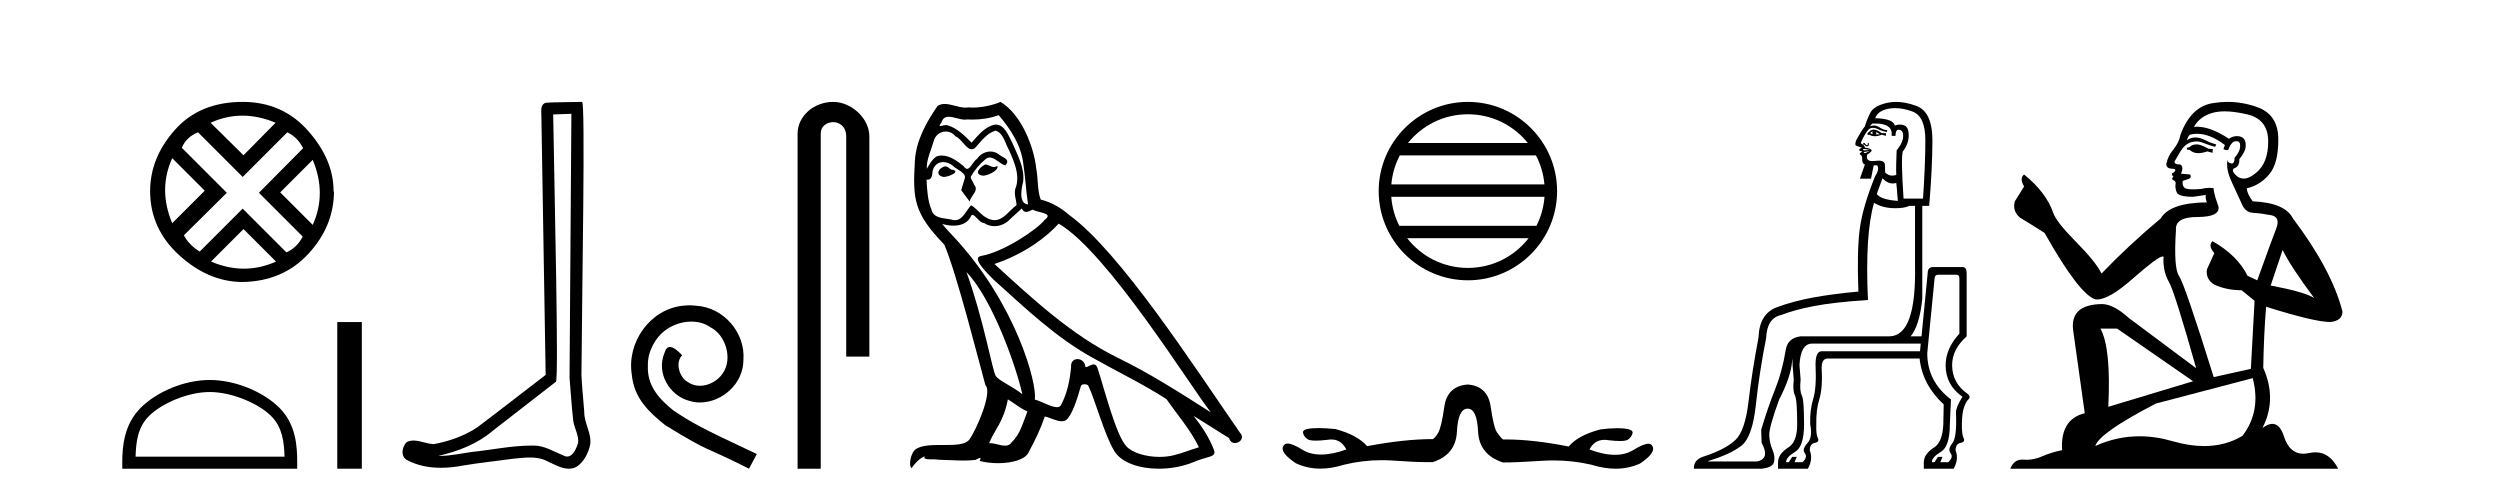
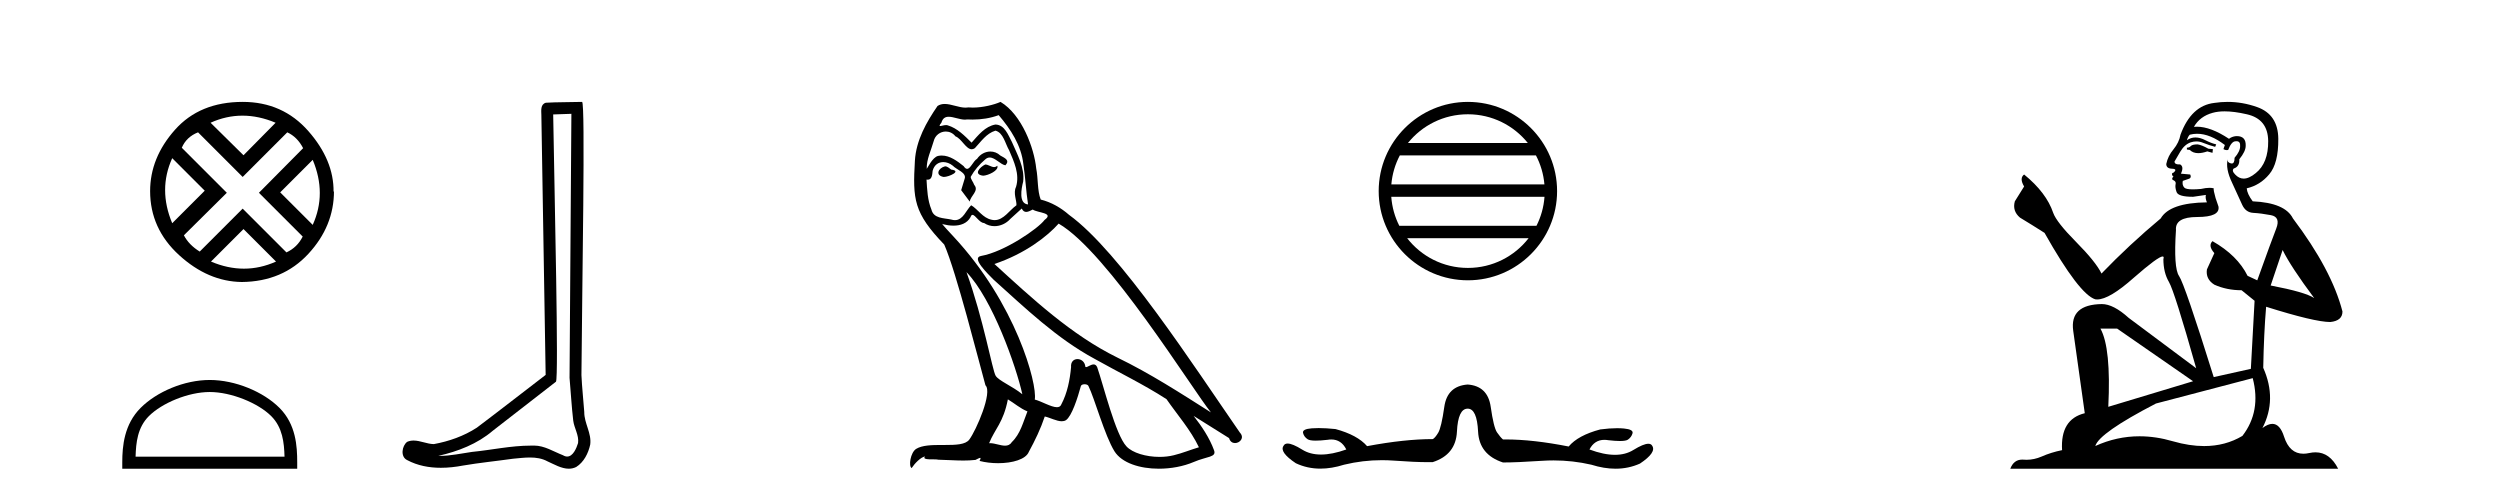
<svg xmlns="http://www.w3.org/2000/svg" width="207.0" height="41.0">
  <path d="M 20.076 9.576 Q 21.422 9.576 22.82 10.163 L 20.162 12.855 L 17.435 10.163 Q 18.73 9.576 20.076 9.576 ZM 14.259 13.097 L 16.952 15.79 L 14.259 18.482 Q 13.085 15.686 14.259 13.097 ZM 25.893 13.235 Q 27.066 16.031 25.893 18.62 L 23.2 15.928 L 25.893 13.235 ZM 23.787 10.957 Q 24.615 11.337 25.099 12.269 L 21.439 15.962 L 25.064 19.587 Q 24.615 20.485 23.718 20.899 L 20.093 17.274 L 16.537 20.83 Q 15.64 20.277 15.226 19.483 L 18.781 15.962 L 15.053 12.234 Q 15.433 11.337 16.399 10.957 L 20.093 14.651 L 23.787 10.957 ZM 20.162 18.966 L 22.855 21.658 Q 21.543 22.245 20.197 22.245 Q 18.85 22.245 17.47 21.658 L 20.162 18.966 ZM 20.093 8.437 Q 16.537 8.437 14.484 10.75 Q 12.43 13.063 12.43 15.824 Q 12.43 18.931 14.829 21.123 Q 17.228 23.315 20.024 23.35 Q 23.407 23.315 25.53 21.02 Q 27.653 18.724 27.653 15.824 L 27.653 15.824 L 27.619 15.893 Q 27.653 13.27 25.53 10.853 Q 23.407 8.437 20.093 8.437 Z" style="fill:#000000;stroke:none" />
  <path d="M 17.367 32.459 C 19.148 32.459 21.378 33.374 22.457 34.453 C 23.401 35.397 23.525 36.649 23.559 37.812 L 11.226 37.812 C 11.261 36.649 11.384 35.397 12.328 34.453 C 13.407 33.374 15.585 32.459 17.367 32.459 ZM 17.367 31.462 C 15.253 31.462 12.979 32.438 11.646 33.771 C 10.279 35.138 10.124 36.938 10.124 38.285 L 10.124 38.809 L 24.609 38.809 L 24.609 38.285 C 24.609 36.938 24.506 35.138 23.139 33.771 C 21.807 32.438 19.48 31.462 17.367 31.462 Z" style="fill:#000000;stroke:none" />
-   <path d="M 27.926 26.667 L 27.926 38.809 L 29.959 38.809 L 29.959 26.667 Z" style="fill:#000000;stroke:none" />
  <path d="M 47.311 9.424 C 47.261 16.711 47.203 23.997 47.158 31.284 C 47.264 32.464 47.325 33.649 47.463 34.826 C 47.543 35.455 47.953 36.041 47.864 36.685 C 47.73 37.12 47.444 37.802 46.962 37.802 C 46.855 37.802 46.738 37.769 46.611 37.691 C 45.83 37.391 45.085 36.894 44.224 36.894 C 44.176 36.894 44.128 36.895 44.079 36.898 C 44.037 36.898 43.994 36.897 43.952 36.897 C 42.314 36.897 40.705 37.259 39.081 37.418 C 38.193 37.544 37.308 37.747 36.408 37.747 C 36.37 37.747 36.332 37.746 36.294 37.745 C 37.919 37.378 39.524 36.757 40.804 35.665 C 42.546 34.31 44.295 32.963 46.034 31.604 C 46.27 31.314 45.921 16.507 45.804 9.476 C 46.306 9.459 46.809 9.441 47.311 9.424 ZM 48.196 8.437 C 48.196 8.437 48.196 8.437 48.195 8.437 C 47.335 8.465 46.054 8.452 45.197 8.506 C 44.738 8.639 44.818 9.152 44.825 9.52 C 44.943 16.694 45.062 23.868 45.18 31.042 C 43.278 32.496 41.393 33.973 39.481 35.412 C 38.41 36.109 37.172 36.543 35.923 36.772 C 35.364 36.766 34.8 36.477 34.243 36.477 C 34.065 36.477 33.887 36.507 33.711 36.586 C 33.282 36.915 33.134 37.817 33.708 38.093 C 34.572 38.557 35.535 38.733 36.504 38.733 C 37.115 38.733 37.73 38.663 38.324 38.55 C 39.704 38.315 41.098 38.178 42.484 37.982 C 42.94 37.942 43.413 37.881 43.88 37.881 C 44.384 37.881 44.879 37.953 45.334 38.201 C 45.882 38.444 46.486 38.809 47.096 38.809 C 47.299 38.809 47.504 38.768 47.707 38.668 C 48.345 38.27 48.714 37.528 48.87 36.81 C 48.999 35.873 48.366 35.044 48.377 34.114 C 48.304 33.096 48.189 32.08 48.143 31.061 C 48.195 23.698 48.479 8.437 48.196 8.437 Z" style="fill:#000000;stroke:none" />
-   <path d="M 57.096 25.279 C 56.908 25.279 56.72 25.297 56.532 25.314 C 53.816 25.604 51.886 28.354 52.313 31.019 C 52.501 33.001 53.731 34.111 55.08 35.205 C 59.095 37.665 57.967 36.759 62.016 38.809 L 62.665 37.596 C 57.848 35.341 57.267 34.983 55.764 33.992 C 54.534 33.001 53.56 31.908 53.645 30.251 C 53.611 29.106 54.294 27.927 55.063 27.364 C 55.678 26.902 56.464 26.629 57.233 26.629 C 57.814 26.629 58.36 26.766 58.838 27.107 C 60.051 27.705 60.718 29.687 59.829 30.934 C 59.419 31.532 58.685 31.942 57.95 31.942 C 57.591 31.942 57.233 31.839 56.925 31.617 C 56.31 31.276 55.849 30.08 56.481 29.414 C 56.191 29.106 55.781 28.73 55.473 28.73 C 55.268 28.73 55.114 28.884 55.012 29.243 C 54.329 30.883 55.422 32.745 57.062 33.189 C 57.352 33.274 57.643 33.326 57.933 33.326 C 59.812 33.326 61.555 31.754 61.555 29.807 C 61.726 27.534 59.915 25.45 57.643 25.314 C 57.472 25.297 57.284 25.279 57.096 25.279 Z" style="fill:#000000;stroke:none" />
-   <path d="M 68.985 8.437 C 67.416 8.437 66.04 9.591 66.04 11.072 L 66.04 38.809 L 67.957 38.809 L 67.957 11.072 C 67.957 10.346 68.595 10.111 68.997 10.111 C 69.418 10.111 70.066 10.406 70.066 11.296 L 70.066 29.526 L 71.983 29.526 L 71.983 11.296 C 71.983 9.813 70.514 8.437 68.985 8.437 Z" style="fill:#000000;stroke:none" />
  <path d="M 81.578 13.619 C 81.122 13.839 80.565 14.447 81.409 14.548 C 81.814 14.531 82.743 14.109 82.574 13.721 L 82.574 13.721 C 82.486 13.804 82.398 13.834 82.308 13.834 C 82.069 13.834 81.823 13.619 81.578 13.619 ZM 78.252 13.771 C 77.695 13.906 77.408 14.514 78.117 14.649 C 78.129 14.65 78.141 14.651 78.154 14.651 C 78.562 14.651 79.675 14.156 78.759 14.042 C 78.607 13.94 78.455 13.771 78.252 13.771 ZM 82.692 9.534 C 83.688 10.699 84.566 12.049 84.735 13.603 C 84.904 14.717 84.954 15.831 85.123 16.928 C 84.33 16.861 84.566 15.628 84.718 15.038 C 84.853 13.873 84.228 12.792 83.789 11.762 C 83.485 11.205 83.198 10.328 82.422 10.311 C 81.561 10.463 81.004 11.189 80.447 11.813 C 79.873 11.239 79.265 10.615 78.472 10.378 C 78.43 10.363 78.384 10.357 78.334 10.357 C 78.157 10.357 77.949 10.435 77.853 10.435 C 77.77 10.435 77.771 10.377 77.948 10.159 C 78.055 9.78 78.278 9.668 78.554 9.668 C 78.955 9.668 79.469 9.907 79.902 9.907 C 79.968 9.907 80.031 9.901 80.092 9.889 C 80.235 9.897 80.378 9.901 80.521 9.901 C 81.259 9.901 81.999 9.789 82.692 9.534 ZM 82.422 10.817 C 83.08 10.986 83.232 11.898 83.553 12.438 C 83.958 13.383 84.448 14.413 84.127 15.476 C 83.874 15.983 84.194 16.624 84.161 16.996 C 83.598 17.391 83.103 18.226 82.356 18.226 C 82.274 18.226 82.189 18.216 82.101 18.194 C 81.358 18.042 80.987 17.333 80.413 16.996 C 79.997 17.397 79.751 18.228 79.067 18.228 C 78.973 18.228 78.871 18.212 78.759 18.178 C 78.134 18.042 77.307 18.11 77.121 17.35 C 76.8 16.574 76.767 15.713 76.716 14.869 L 76.716 14.869 C 76.753 14.876 76.787 14.879 76.819 14.879 C 77.161 14.879 77.191 14.483 77.222 14.143 C 77.353 13.649 77.707 13.42 78.101 13.42 C 78.366 13.42 78.649 13.524 78.894 13.721 C 79.181 14.042 80.058 14.295 79.873 14.801 C 79.788 15.105 79.687 15.426 79.586 15.747 L 80.295 16.692 C 80.362 16.202 81.088 15.797 80.666 15.308 C 80.599 15.088 80.345 14.801 80.379 14.632 C 80.683 14.092 81.088 13.619 81.561 13.214 C 81.689 13.09 81.818 13.042 81.948 13.042 C 82.401 13.042 82.855 13.635 83.249 13.687 C 83.637 13.265 83.215 13.096 82.827 12.877 C 82.587 12.65 82.296 12.546 82.006 12.546 C 81.583 12.546 81.163 12.766 80.903 13.147 C 80.582 13.339 80.359 13.98 80.077 13.98 C 79.988 13.98 79.894 13.917 79.788 13.755 C 79.273 13.342 78.655 12.879 77.979 12.879 C 77.88 12.879 77.78 12.889 77.678 12.91 C 77.201 13.009 76.771 13.976 76.735 13.976 C 76.734 13.976 76.733 13.975 76.733 13.974 C 76.716 13.181 77.087 12.472 77.307 11.695 C 77.429 11.185 77.866 10.89 78.312 10.89 C 78.604 10.89 78.9 11.016 79.113 11.29 C 79.616 11.476 79.984 12.359 80.457 12.359 C 80.54 12.359 80.626 12.332 80.717 12.269 C 81.24 11.712 81.662 11.053 82.422 10.817 ZM 80.025 22.533 C 82.169 24.744 84.144 30.349 84.65 32.645 C 83.823 31.97 82.692 31.531 82.439 31.109 C 82.169 30.67 81.426 26.399 80.025 22.533 ZM 87.655 18.515 C 91.707 20.845 98.763 32.307 100.266 34.148 C 97.734 32.544 95.235 30.923 92.517 29.606 C 88.702 27.733 85.444 24.694 82.337 21.858 C 84.904 20.997 86.744 19.545 87.655 18.515 ZM 83.452 33.067 C 83.992 33.388 84.481 33.827 85.072 34.063 C 84.718 34.941 84.498 35.92 83.772 36.612 C 83.636 36.832 83.441 36.901 83.219 36.901 C 82.835 36.901 82.369 36.694 81.979 36.694 C 81.952 36.694 81.925 36.695 81.899 36.697 C 82.371 35.515 83.08 34.992 83.452 33.067 ZM 84.6 17.266 C 84.702 17.478 84.832 17.547 84.971 17.547 C 85.153 17.547 85.348 17.427 85.511 17.35 C 85.916 17.637 87.318 17.604 86.49 18.211 C 85.967 18.92 83.17 20.854 81.227 21.195 C 80.389 21.342 81.797 22.668 82.253 23.141 C 84.887 25.504 87.47 28.003 90.626 29.708 C 92.602 30.822 94.678 31.818 96.586 33.05 C 97.497 34.367 98.578 35.582 99.27 37.034 C 98.578 37.237 97.902 37.524 97.193 37.693 C 96.819 37.787 96.414 37.831 96.008 37.831 C 94.893 37.831 93.772 37.499 93.277 36.967 C 92.365 36.005 91.369 31.902 90.846 30.4 C 90.771 30.231 90.666 30.174 90.551 30.174 C 90.323 30.174 90.059 30.397 89.928 30.397 C 89.902 30.397 89.881 30.388 89.867 30.366 C 89.833 29.95 89.513 29.731 89.215 29.731 C 88.919 29.731 88.643 29.946 88.685 30.4 C 88.584 31.463 88.381 32.527 87.875 33.489 C 87.813 33.653 87.683 33.716 87.512 33.716 C 87.033 33.716 86.228 33.221 85.68 33.084 C 85.9 31.784 84.127 25.133 78.927 19.562 C 78.746 19.365 77.953 18.53 78.023 18.53 C 78.031 18.53 78.05 18.541 78.083 18.566 C 78.349 18.635 78.649 18.683 78.946 18.683 C 79.515 18.683 80.074 18.508 80.362 17.975 C 80.406 17.843 80.461 17.792 80.525 17.792 C 80.757 17.792 81.106 18.464 81.477 18.464 C 81.745 18.643 82.045 18.726 82.343 18.726 C 82.833 18.726 83.319 18.504 83.654 18.127 C 83.975 17.84 84.279 17.553 84.6 17.266 ZM 82.844 8.437 C 82.313 8.673 81.384 8.908 80.55 8.908 C 80.429 8.908 80.309 8.903 80.194 8.893 C 80.114 8.907 80.034 8.913 79.953 8.913 C 79.384 8.913 78.773 8.608 78.223 8.608 C 78.014 8.608 77.813 8.652 77.628 8.774 C 76.699 10.125 75.855 11.627 75.754 13.299 C 75.568 16.506 75.652 17.62 78.185 20.254 C 79.181 22.516 81.038 29.893 81.595 31.902 C 82.202 32.476 80.835 35.616 80.261 36.393 C 79.949 36.823 79.126 36.844 78.242 36.844 C 78.145 36.844 78.049 36.844 77.952 36.844 C 77.156 36.844 76.351 36.861 75.855 37.169 C 75.382 37.473 75.213 38.604 75.484 38.756 C 75.737 38.368 76.243 37.845 76.598 37.794 L 76.598 37.794 C 76.26 38.148 77.442 37.98 77.695 38.064 C 78.378 38.075 79.068 38.133 79.761 38.133 C 80.096 38.133 80.432 38.119 80.768 38.081 C 80.919 38.014 81.082 37.911 81.153 37.911 C 81.209 37.911 81.209 37.973 81.105 38.165 C 81.583 38.29 82.12 38.352 82.645 38.352 C 83.826 38.352 84.945 38.037 85.19 37.406 C 85.697 36.477 86.17 35.498 86.507 34.485 C 86.938 34.577 87.48 34.88 87.915 34.88 C 88.042 34.88 88.16 34.854 88.263 34.789 C 88.736 34.468 89.225 32.966 89.495 31.97 C 89.521 31.866 89.662 31.816 89.804 31.816 C 89.94 31.816 90.079 31.862 90.12 31.953 C 90.626 32.966 91.47 36.072 92.281 37.372 C 92.892 38.335 94.374 38.809 95.951 38.809 C 96.944 38.809 97.974 38.622 98.848 38.25 C 99.945 37.777 100.755 37.878 100.519 37.271 C 100.148 36.258 99.506 35.295 98.831 34.435 L 98.831 34.435 C 99.81 35.042 100.789 35.667 101.768 36.275 C 101.849 36.569 102.052 36.686 102.259 36.686 C 102.659 36.686 103.074 36.252 102.663 35.819 C 98.831 30.282 92.737 20.845 88.516 17.789 C 87.841 17.198 87.047 16.743 86.17 16.523 C 85.883 15.78 85.967 14.784 85.798 13.94 C 85.629 12.269 84.617 9.5 82.844 8.437 Z" style="fill:#000000;stroke:none" />
  <path d="M 121.541 9.462 C 123.549 9.462 125.338 10.389 126.504 11.84 L 116.578 11.84 C 117.743 10.389 119.532 9.462 121.541 9.462 ZM 127.175 12.865 C 127.558 13.594 127.804 14.407 127.878 15.27 L 115.203 15.27 C 115.277 14.407 115.523 13.594 115.906 12.865 ZM 127.885 16.295 C 127.822 17.155 127.589 17.968 127.218 18.699 L 115.864 18.699 C 115.493 17.968 115.26 17.155 115.197 16.295 ZM 126.568 19.724 C 125.405 21.221 123.586 22.184 121.541 22.184 C 119.495 22.184 117.677 21.221 116.514 19.724 ZM 121.541 8.437 C 117.469 8.437 114.155 11.752 114.155 15.823 C 114.155 19.895 117.469 23.209 121.541 23.209 C 125.612 23.209 128.927 19.895 128.927 15.823 C 128.927 11.752 125.612 8.437 121.541 8.437 Z" style="fill:#000000;stroke:none" />
  <path d="M 121.525 31.838 Q 119.835 31.961 119.589 33.682 Q 119.343 35.404 119.082 35.834 Q 118.82 36.264 118.636 36.357 Q 116.3 36.357 113.195 36.941 Q 112.396 36.018 110.583 35.527 Q 109.804 35.445 109.189 35.445 Q 108.882 35.445 108.615 35.465 Q 107.816 35.527 107.893 35.849 Q 107.97 36.172 108.277 36.372 Q 108.451 36.485 108.949 36.485 Q 109.332 36.485 109.906 36.418 Q 110.076 36.389 110.231 36.389 Q 111.06 36.389 111.474 37.217 Q 110.295 37.636 109.378 37.636 Q 108.479 37.636 107.831 37.233 Q 107.017 36.725 106.615 36.725 Q 106.372 36.725 106.279 36.91 Q 105.91 37.432 107.294 38.355 Q 108.24 38.803 109.329 38.803 Q 110.257 38.803 111.29 38.477 Q 112.835 38.103 114.417 38.103 Q 114.911 38.103 115.408 38.139 Q 117.15 38.267 118.23 38.267 Q 118.446 38.267 118.636 38.262 Q 120.542 37.648 120.634 35.742 Q 120.726 33.836 121.525 33.836 Q 122.294 33.836 122.386 35.742 Q 122.478 37.648 124.446 38.293 Q 125.583 38.293 127.673 38.155 Q 128.155 38.123 128.633 38.123 Q 130.224 38.123 131.761 38.477 Q 132.815 38.809 133.766 38.809 Q 134.842 38.809 135.788 38.385 Q 137.171 37.463 136.802 36.91 Q 136.713 36.743 136.484 36.743 Q 136.079 36.743 135.235 37.263 Q 134.592 37.659 133.717 37.659 Q 132.792 37.659 131.608 37.217 Q 132.02 36.419 132.842 36.419 Q 133.001 36.419 133.175 36.449 Q 133.75 36.516 134.13 36.516 Q 134.624 36.516 134.789 36.403 Q 135.081 36.203 135.173 35.88 Q 135.265 35.557 134.466 35.48 Q 134.2 35.455 133.892 35.455 Q 133.278 35.455 132.499 35.557 Q 130.655 36.049 129.886 36.971 Q 126.93 36.386 124.67 36.386 Q 124.557 36.386 124.446 36.387 Q 124.23 36.203 123.954 35.803 Q 123.677 35.404 123.431 33.682 Q 123.185 31.961 121.525 31.838 Z" style="fill:#000000;stroke:none" />
-   <path d="M 155.078 10.867 Q 154.983 10.994 155.078 11.121 Q 154.952 11.058 154.857 11.026 Q 154.888 10.931 155.078 10.867 ZM 155.332 10.899 L 155.649 11.121 L 155.3 11.121 Q 155.427 11.026 155.332 10.899 ZM 155.145 10.73 Q 155.004 10.73 154.888 10.804 L 154.635 11.026 L 154.635 11.184 L 154.762 11.153 Q 154.983 11.279 155.245 11.279 Q 155.506 11.279 155.807 11.153 L 156.155 11.248 L 156.155 11.026 L 155.807 11.026 Q 155.427 10.73 155.145 10.73 ZM 154.255 11.973 L 154.255 11.973 Q 154.255 11.973 154.255 11.973 L 154.255 11.973 Q 154.255 11.973 154.255 11.973 ZM 154.377 12.337 Q 154.401 12.337 154.429 12.341 Q 154.54 12.356 154.698 12.388 Q 154.857 12.42 154.825 12.42 L 154.318 12.451 Q 154.223 12.42 154.27 12.372 Q 154.306 12.337 154.377 12.337 ZM 154.825 12.515 Q 154.762 12.546 154.635 12.594 Q 154.508 12.642 154.445 12.673 Q 154.318 12.673 154.318 12.642 Q 154.318 12.61 154.35 12.578 L 154.825 12.515 ZM 155.278 10.226 Q 156.747 10.226 156.631 11.248 L 156.947 11.248 Q 156.947 10.741 157.201 10.741 Q 157.581 10.741 157.581 11.263 Q 157.581 11.786 157.043 12.451 Q 156.979 13.782 157.011 14.479 Q 156.842 14.542 156.683 14.542 Q 156.367 14.542 156.092 14.289 Q 156.092 14.13 156.076 13.671 Q 156.064 13.301 155.537 13.301 Q 155.41 13.301 155.253 13.323 Q 155.132 13.339 155.033 13.339 Q 154.468 13.339 154.603 12.8 Q 155.078 12.515 154.936 12.388 Q 154.793 12.261 154.413 12.23 Q 154.413 12.102 154.256 11.975 L 154.256 11.975 Q 154.277 11.955 154.302 11.955 Q 154.355 11.955 154.429 12.04 Q 154.503 12.124 154.577 12.124 Q 154.614 12.124 154.651 12.103 Q 154.762 12.04 154.746 11.929 Q 154.73 11.818 154.682 11.818 Q 154.635 11.818 154.651 11.913 Q 154.667 12.008 154.603 12.024 Q 154.595 12.026 154.587 12.026 Q 154.53 12.026 154.461 11.929 Q 154.381 11.818 154.318 11.818 Q 154.318 11.818 154.286 11.865 Q 154.255 11.912 154.255 11.973 L 154.255 11.973 Q 154.178 11.911 154.065 11.85 Q 154.413 11.026 154.762 10.677 Q 154.92 10.582 155.094 10.582 Q 155.268 10.582 155.459 10.677 Q 155.839 10.867 156.251 10.931 L 156.251 10.772 Q 155.965 10.772 155.601 10.535 Q 155.382 10.392 155.147 10.392 Q 154.99 10.392 154.825 10.456 L 155.015 10.234 Q 155.153 10.226 155.278 10.226 ZM 156.922 8.953 Q 157.599 8.953 158.357 9.236 Q 159.419 9.632 159.419 11.596 Q 159.419 13.56 159.228 16.443 L 157.613 16.443 Q 157.391 13.085 157.549 12.546 Q 158.025 11.945 158.04 11.248 Q 158.056 10.551 157.692 10.392 Q 157.51 10.313 157.308 10.313 Q 157.106 10.313 156.884 10.392 Q 156.757 9.822 155.268 9.79 Q 155.49 9.157 156.393 8.998 Q 156.651 8.953 156.922 8.953 ZM 155.87 14.764 Q 156.274 15.192 156.714 15.192 Q 156.86 15.192 157.011 15.144 Q 157.043 15.334 157.138 16.633 Q 155.744 16.538 155.395 16.063 L 155.87 14.764 ZM 155.173 16.792 Q 155.839 17.203 156.742 17.235 Q 156.854 17.239 156.96 17.239 Q 157.7 17.239 158.088 17.045 L 158.563 17.045 L 158.563 21.924 Q 158.69 27.785 156.472 27.848 L 149.091 27.848 Q 148.014 27.975 147.855 28.988 Q 147.57 30.763 146.984 32.22 Q 146.398 33.677 145.828 35.578 L 145.859 36.655 Q 146.588 37.986 145.479 38.207 L 141.456 38.207 L 141.424 38.176 Q 143.23 37.637 144.165 36.924 Q 145.099 36.212 145.384 33.535 Q 145.669 30.858 146.24 27.975 Q 146.303 26.327 147.507 26.074 Q 148.552 25.662 150.184 25.345 Q 151.815 25.028 154.667 24.838 Q 154.413 19.389 155.173 16.792 ZM 159.038 28.45 L 158.975 29.084 L 150.833 29.084 Q 150.326 29.084 150.326 30.192 Q 150.421 32.093 150.136 33.012 Q 149.851 33.931 149.883 35.134 Q 150.105 36.212 149.645 36.703 Q 149.186 37.194 149.439 37.526 Q 149.693 37.859 149.249 38.271 L 148.584 38.271 L 148.774 37.827 L 148.394 37.827 L 148.109 38.271 L 147.887 38.271 Q 147.887 37.859 148.631 37.415 Q 149.376 36.972 149.376 35.134 Q 149.376 33.075 149.186 32.727 Q 148.996 32.378 149.091 31.428 L 148.996 30.224 Q 149.091 28.45 150.041 28.45 ZM 161.985 22.747 Q 162.238 22.747 162.238 23.064 L 162.238 27.626 Q 161.098 28.862 161.098 30.256 Q 161.098 31.871 162.492 32.853 Q 161.953 33.709 161.953 34.152 Q 162.048 36.212 161.652 36.703 Q 161.256 37.194 161.509 37.526 Q 161.763 37.859 161.319 38.271 L 160.654 38.271 L 160.844 37.827 L 160.464 37.827 L 160.179 38.271 L 159.957 38.271 Q 159.957 37.859 160.702 37.415 Q 161.446 36.972 161.446 35.134 L 161.541 33.075 Q 159.577 31.586 159.577 29.242 L 160.179 23.096 Q 160.179 22.747 160.496 22.747 ZM 156.985 8.437 Q 156.586 8.437 156.219 8.523 Q 155.142 8.777 154.857 9.347 Q 154.571 9.917 154.413 10.456 Q 154.096 10.867 153.716 11.564 Q 153.526 12.008 153.716 12.071 Q 153.906 12.135 154.16 12.23 Q 153.906 12.356 153.938 12.436 Q 153.969 12.513 154.213 12.545 L 154.213 12.545 Q 154.181 12.562 154.08 12.626 Q 153.906 12.737 154.049 12.816 Q 154.191 12.895 154.191 13.148 Q 154.16 13.529 154.413 13.624 L 154.001 14.796 L 154.92 14.796 L 155.142 13.687 L 155.427 13.687 Q 155.649 14.004 155.268 14.574 Q 154.223 17.14 153.985 18.978 Q 153.748 20.815 153.874 24.141 Q 151.784 24.331 150.136 24.632 Q 148.489 24.933 147.127 25.44 Q 145.669 25.979 145.606 27.943 Q 145.067 30.763 144.782 33.218 Q 144.497 35.673 143.689 36.433 Q 142.881 37.194 141.171 37.764 Q 140.22 38.017 140.252 38.809 L 145.859 38.809 Q 146.778 38.714 146.889 38.255 Q 147 37.796 146.762 37.241 Q 146.525 36.687 146.493 36.053 Q 146.461 35.42 147.317 33.075 Q 148.267 31.238 148.378 29.986 Q 148.392 29.824 148.413 29.678 L 148.413 29.678 Q 148.41 29.933 148.426 30.224 L 148.521 31.428 Q 148.426 32.378 148.616 32.727 Q 148.806 33.075 148.806 35.134 Q 148.806 36.528 148.14 37.004 Q 147.222 37.574 147.222 38.271 L 147.222 38.809 L 149.693 38.809 Q 150.136 38.017 149.851 37.289 Q 149.851 36.75 150.263 36.671 Q 150.675 36.592 150.516 36.275 Q 150.358 35.958 150.39 35.166 Q 150.358 33.962 150.643 33.044 Q 150.928 32.125 150.833 30.446 Q 150.833 29.717 151.308 29.685 L 158.943 29.685 Q 159.165 31.84 160.939 33.487 L 160.907 35.134 Q 160.844 36.528 160.211 37.004 Q 159.292 37.574 159.292 38.271 L 159.292 38.809 L 161.763 38.809 Q 162.206 38.017 161.921 37.289 Q 161.921 36.75 162.333 36.671 Q 162.745 36.592 162.587 36.275 Q 162.428 35.958 162.444 35.055 Q 162.46 34.152 162.634 33.693 Q 162.808 33.234 162.951 33.107 Q 163.093 32.98 163.078 32.853 Q 163.062 32.727 162.903 32.6 Q 161.636 31.713 161.636 30.224 Q 161.636 28.925 162.84 27.848 L 162.84 22.621 Q 162.84 22.112 162.501 22.112 Q 162.481 22.112 162.46 22.114 L 160.052 22.114 Q 159.609 22.114 159.609 22.652 L 159.102 27.848 L 158.203 27.848 Q 158.938 26.956 159.165 24.743 L 159.165 17.045 L 159.735 17.045 Q 159.989 14.13 160.005 11.691 Q 160.02 9.252 158.658 8.761 Q 157.76 8.437 156.985 8.437 Z" style="fill:#000000;stroke:none" />
  <path d="M 181.964 11.955 Q 181.537 11.955 181.4 12.091 Q 181.28 12.228 181.075 12.228 L 181.075 12.382 L 181.315 12.416 Q 181.58 12.681 182.019 12.681 Q 182.345 12.681 182.767 12.535 L 183.194 12.655 L 183.228 12.348 L 182.852 12.313 Q 182.305 12.006 181.964 11.955 ZM 184.201 9.22 Q 184.99 9.22 186.03 9.46 Q 187.789 9.853 187.806 11.681 Q 187.823 13.492 186.781 14.329 Q 186.23 14.788 185.778 14.788 Q 185.389 14.788 185.073 14.449 Q 184.765 14.141 184.953 13.953 Q 185.449 13.8 185.415 13.185 Q 185.944 12.535 185.944 12.074 Q 185.977 11.27 185.206 11.27 Q 185.174 11.27 185.141 11.271 Q 184.8 11.305 184.56 11.493 Q 183.049 10.491 181.9 10.491 Q 181.776 10.491 181.656 10.503 L 181.656 10.503 Q 182.152 9.631 183.211 9.341 Q 183.643 9.22 184.201 9.22 ZM 189.002 20.701 Q 189.668 22.068 191.616 24.682 Q 190.881 24.186 188.011 23.639 L 189.002 20.701 ZM 181.919 11.076 Q 182.996 11.076 184.219 12.006 L 184.099 12.348 Q 184.243 12.431 184.378 12.431 Q 184.436 12.431 184.492 12.416 Q 184.765 11.698 185.107 11.698 Q 185.148 11.693 185.185 11.693 Q 185.514 11.693 185.483 12.108 Q 185.483 12.535 185.022 13.065 Q 185.022 13.538 184.792 13.538 Q 184.756 13.538 184.714 13.526 Q 184.407 13.458 184.458 13.185 L 184.458 13.185 Q 184.253 13.953 184.817 15.132 Q 185.363 16.328 185.654 16.96 Q 185.944 17.592 186.576 17.626 Q 187.208 17.66 188.028 17.814 Q 188.848 17.968 188.472 18.925 Q 188.097 19.881 186.901 23.212 L 186.098 22.837 Q 185.261 21.145 183.194 19.967 L 183.194 19.967 Q 182.801 20.342 183.348 20.957 L 182.733 22.307 Q 182.613 23.11 183.348 23.571 Q 184.373 24.032 185.603 24.032 L 186.679 24.904 L 186.371 30.541 L 183.296 31.224 Q 180.888 23.52 180.426 22.854 Q 179.965 22.187 180.17 19.044 Q 180.085 17.968 181.93 17.968 Q 183.843 17.968 183.689 17.097 L 183.45 16.396 Q 183.262 15.747 183.296 15.593 Q 183.146 15.552 182.946 15.552 Q 182.647 15.552 182.237 15.645 Q 181.85 15.679 181.569 15.679 Q 181.007 15.679 180.87 15.542 Q 180.665 15.337 180.734 14.978 L 181.28 14.79 Q 181.468 14.688 181.349 14.449 L 180.58 14.38 Q 180.853 13.8 180.512 13.612 Q 180.46 13.615 180.415 13.615 Q 180.05 13.615 180.05 13.373 Q 180.17 13.15 180.529 12.553 Q 180.888 11.955 181.4 11.784 Q 181.63 11.71 181.857 11.71 Q 182.152 11.71 182.442 11.835 Q 182.955 12.04 183.416 12.16 L 183.501 11.955 Q 183.074 11.852 182.613 11.613 Q 182.169 11.382 181.784 11.382 Q 181.4 11.382 181.075 11.613 Q 181.161 11.305 181.315 11.152 Q 181.611 11.076 181.919 11.076 ZM 175.301 27.21 L 181.588 31.566 L 174.567 33.684 Q 174.806 28.816 173.918 27.21 ZM 186.525 31.31 Q 187.242 34.06 185.671 36.093 Q 184.263 36.934 182.501 36.934 Q 181.291 36.934 179.914 36.537 Q 178.502 36.124 177.151 36.124 Q 175.263 36.124 173.491 36.93 Q 173.798 35.854 178.513 33.411 L 186.525 31.31 ZM 184.447 8.437 Q 183.899 8.437 183.348 8.521 Q 181.434 8.743 180.546 11.152 Q 180.426 11.801 179.965 12.365 Q 179.504 12.911 179.367 13.578 Q 179.367 13.953 179.845 13.97 Q 180.324 13.988 179.965 14.295 Q 179.811 14.329 179.845 14.449 Q 179.863 14.568 179.965 14.603 Q 179.743 14.842 179.965 14.927 Q 180.204 15.03 180.136 15.269 Q 180.085 15.525 180.221 15.901 Q 180.358 16.294 181.588 16.294 L 182.647 16.14 L 182.647 16.14 Q 182.579 16.396 182.733 16.755 Q 179.658 16.789 178.906 18.087 Q 176.326 20.24 174.003 22.649 Q 173.542 21.692 171.902 20.035 Q 170.279 18.395 170.006 17.626 Q 169.442 15.952 167.597 14.449 Q 167.187 14.756 167.597 15.44 L 166.828 16.67 Q 166.606 17.472 167.255 18.019 Q 168.246 18.617 169.288 19.283 Q 172.158 24.374 173.491 24.784 Q 173.564 24.795 173.644 24.795 Q 174.658 24.795 176.685 22.99 Q 178.693 21.235 179.067 21.235 Q 179.199 21.235 179.128 21.453 Q 179.128 22.563 179.589 23.349 Q 180.05 24.135 181.844 30.49 L 176.258 26.322 Q 174.994 25.177 174.037 25.177 Q 171.355 25.211 171.663 27.398 L 172.619 34.214 Q 170.586 34.709 170.74 37.272 Q 169.818 37.46 169.049 37.801 Q 168.428 38.07 167.795 38.07 Q 167.662 38.07 167.529 38.058 Q 167.482 38.055 167.438 38.055 Q 166.741 38.055 166.452 38.809 L 193.597 38.809 Q 192.905 37.452 191.721 37.452 Q 191.474 37.452 191.206 37.511 Q 190.947 37.568 190.717 37.568 Q 189.576 37.568 189.122 36.161 Q 188.785 35.096 188.15 35.096 Q 187.788 35.096 187.328 35.444 Q 188.558 33.069 187.396 30.456 Q 187.447 27.62 187.635 25.399 Q 191.65 26.663 192.948 26.663 Q 193.956 26.561 193.956 25.792 Q 193.068 22.341 189.856 18.087 Q 189.207 16.789 186.525 16.67 Q 186.064 16.055 186.03 15.593 Q 187.14 15.337 187.892 14.432 Q 188.66 13.526 188.643 11.493 Q 188.626 9.478 186.884 8.863 Q 185.677 8.437 184.447 8.437 Z" style="fill:#000000;stroke:none" />
</svg>